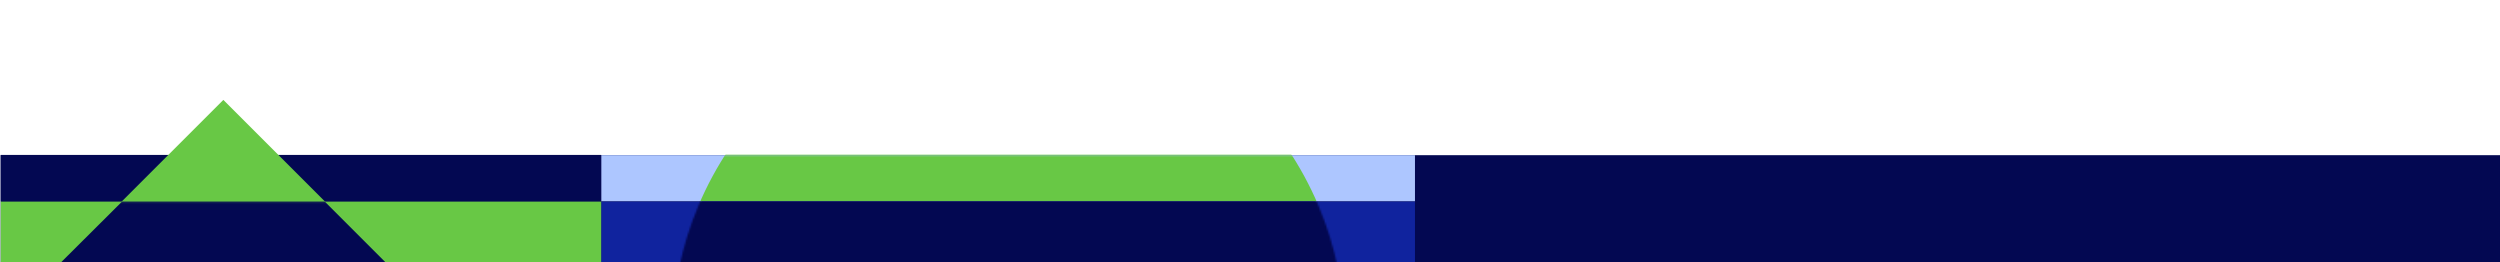
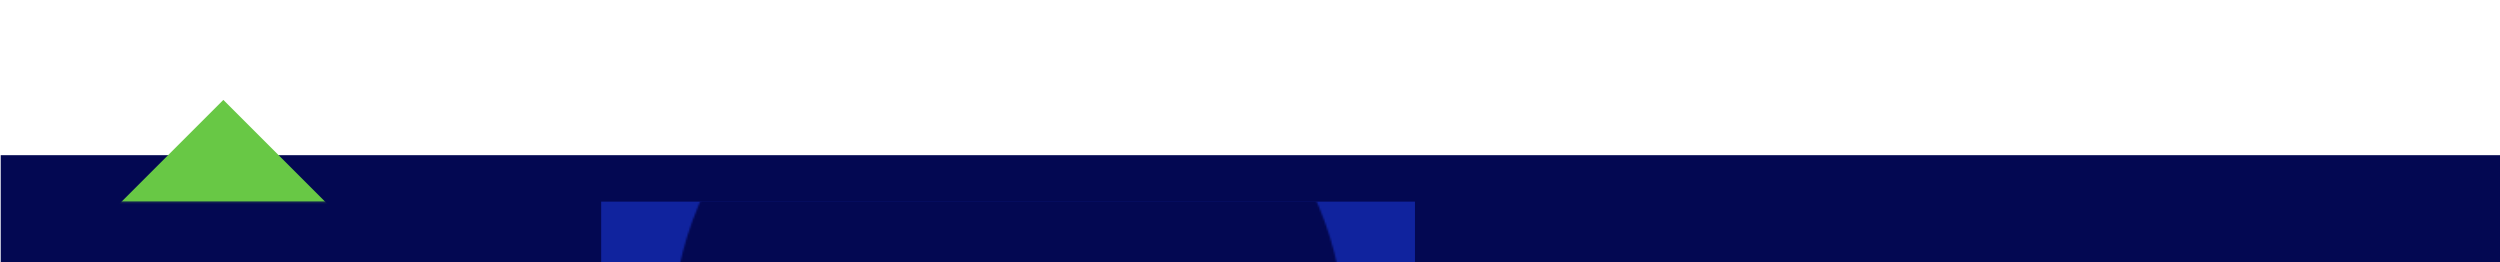
<svg xmlns="http://www.w3.org/2000/svg" width="1440" height="151" viewBox="0 0 1440 151" fill="none">
  <path d="M0.409 89.383H1441V152.758H0.409V89.383Z" fill="#030852" />
-   <path d="M346.282 89.383H815.02V115.989H346.282V89.383Z" fill="#ADC6FF" />
  <mask id="mask0_4172_1030" style="mask-type:luminance" maskUnits="userSpaceOnUse" x="379" y="89" width="403" height="27">
-     <path d="M379.614 89.383H781.688V115.989H379.614V89.383Z" fill="white" />
-   </mask>
+     </mask>
  <g mask="url(#mask0_4172_1030)">
-     <path d="M580.8 0C687.821 0 774.663 86.842 774.663 193.863H387.087C387.087 86.842 473.78 0 580.8 0Z" fill="#68C845" />
-   </g>
+     </g>
  <path d="M346.282 152.908H815.02V116.138H346.282V152.908Z" fill="#10239E" />
-   <path d="M0.409 152.908H346.282V115.989H0.409V152.908Z" fill="#68C845" />
-   <path d="M0.409 89.234H346.282V115.989H0.409V89.234Z" fill="#030852" />
  <mask id="mask1_4172_1030" style="mask-type:luminance" maskUnits="userSpaceOnUse" x="22" y="115" width="337" height="38">
    <path d="M22.978 115.989H358.837V152.758H22.978V115.989Z" fill="white" />
  </mask>
  <g mask="url(#mask1_4172_1030)">
    <path fill-rule="evenodd" clip-rule="evenodd" d="M128.056 211.65L-83.145 422.851L-160.272 345.724L128.803 57.845L417.131 346.173L339.406 423L128.056 211.65Z" fill="#030852" />
  </g>
  <mask id="mask2_4172_1030" style="mask-type:luminance" maskUnits="userSpaceOnUse" x="23" y="49" width="336" height="68">
    <path d="M23.277 49.923H358.538V116.138H23.277V49.923Z" fill="white" />
  </mask>
  <g mask="url(#mask2_4172_1030)">
    <path fill-rule="evenodd" clip-rule="evenodd" d="M128.653 211.649L-82.548 422.85L-159.674 345.724L128.653 57.546L416.981 345.873L339.854 423L128.653 211.649Z" fill="#68C845" />
  </g>
  <mask id="mask3_4172_1030" style="mask-type:luminance" maskUnits="userSpaceOnUse" x="387" y="0" width="388" height="194">
    <path d="M580.8 0C687.821 0 774.663 86.842 774.663 193.863H387.087C387.087 86.842 473.78 0 580.8 0Z" fill="white" />
  </mask>
  <g mask="url(#mask3_4172_1030)">
    <path d="M369.749 152.758H785.425V115.989H369.749V152.758Z" fill="#030852" />
  </g>
</svg>